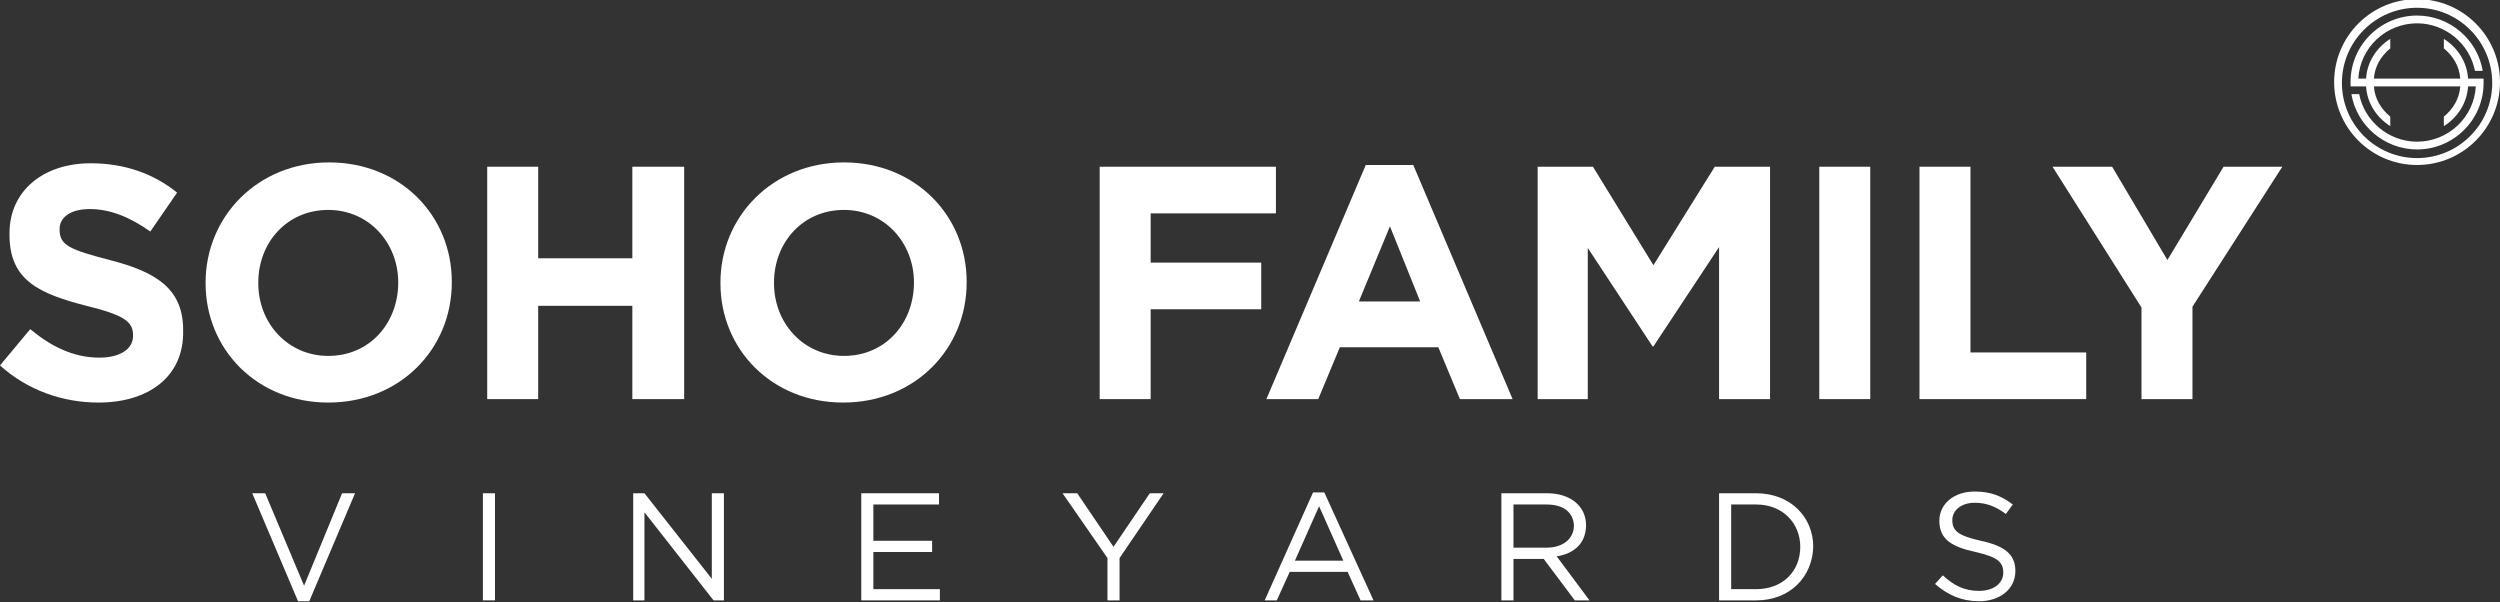
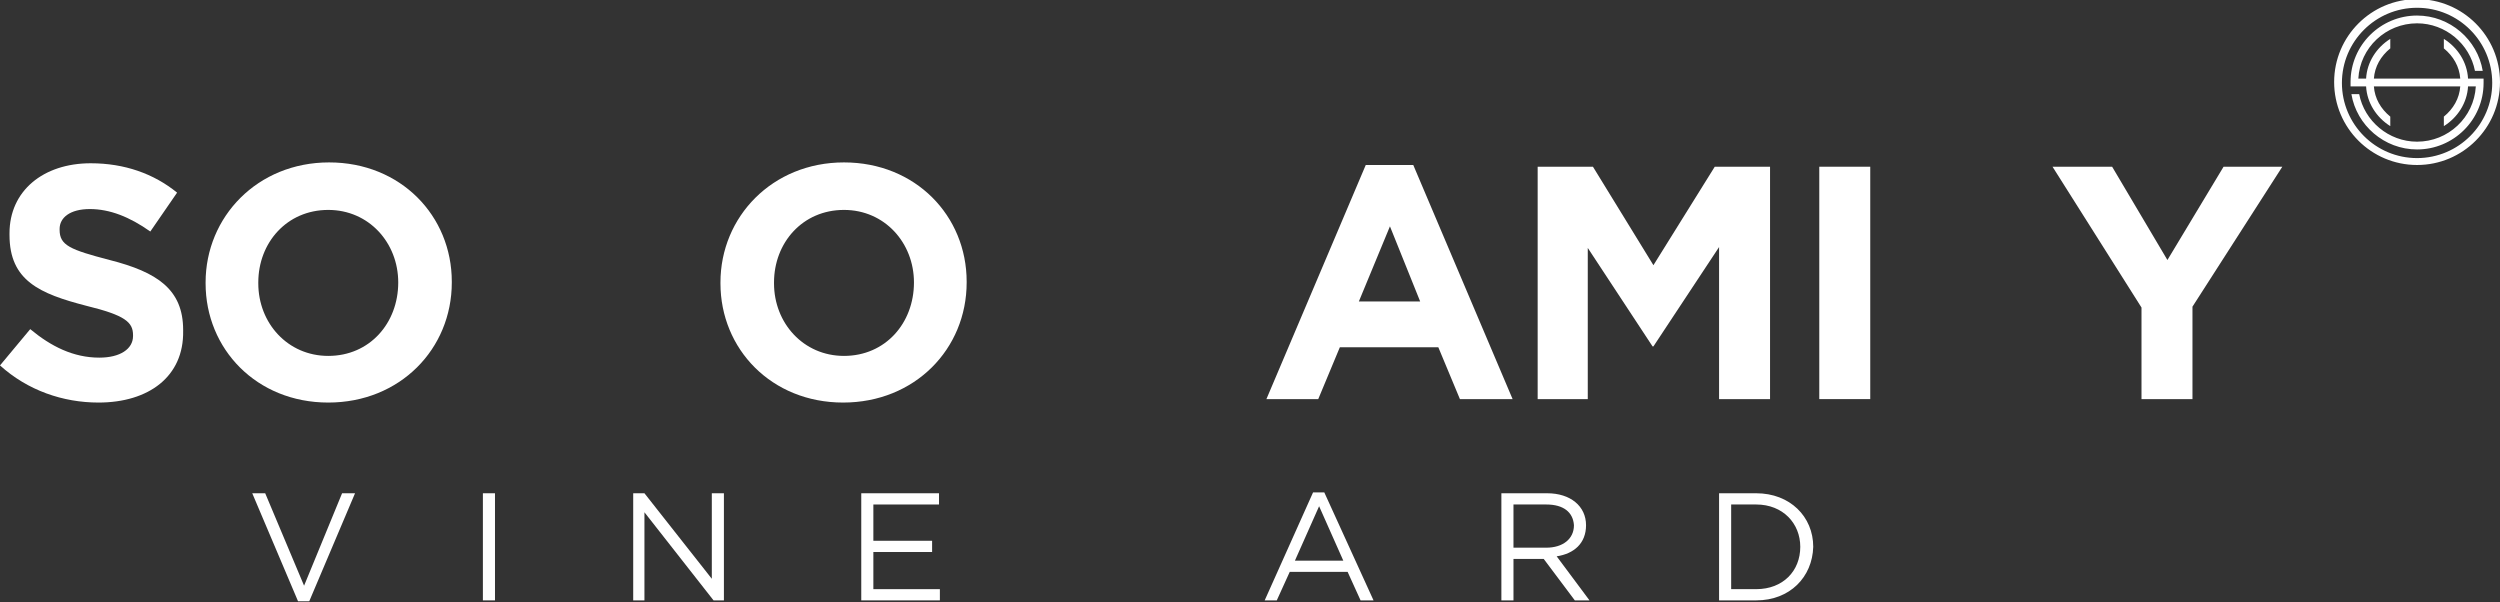
<svg xmlns="http://www.w3.org/2000/svg" version="1.1" x="0px" y="0px" viewBox="0 0 289.4 69.7" style="enable-background:new 0 0 289.4 69.7;" xml:space="preserve">
  <rect x="0" y="0" width="289.4" height="69.7" fill="#333333" stroke="none" />
  <style type="text/css">
	.st0{fill:#FFFFFF;}
</style>
  <g id="Layer_1">
</g>
  <g id="Artwork">
    <g>
      <path class="st0" d="M11.4,46.6c-4.1,0-8.2-1.4-11.4-4.3l3.5-4.2c2.4,2,5,3.3,8,3.3c2.4,0,3.9-1,3.9-2.5v-0.1    c0-1.5-0.9-2.3-5.4-3.4c-5.4-1.4-8.9-2.9-8.9-8.2V27c0-4.9,3.9-8.1,9.4-8.1c3.9,0,7.3,1.2,10,3.4l-3.1,4.5c-2.4-1.7-4.7-2.6-7-2.6    c-2.3,0-3.5,1-3.5,2.3v0.1c0,1.8,1.2,2.3,5.8,3.5c5.5,1.4,8.5,3.4,8.5,8.1v0.1C21.3,43.6,17.2,46.6,11.4,46.6" />
      <path class="st0" d="M38,46.6c-8.3,0-14.2-6.2-14.2-13.8v-0.1c0-7.6,6-13.9,14.3-13.9c8.3,0,14.2,6.2,14.2,13.8v0.1    C52.3,40.4,46.3,46.6,38,46.6 M46.1,32.7c0-4.6-3.4-8.4-8.1-8.4c-4.8,0-8.1,3.8-8.1,8.4v0.1c0,4.6,3.4,8.4,8.1,8.4    C42.8,41.2,46.1,37.4,46.1,32.7L46.1,32.7z" />
-       <polygon class="st0" points="73.2,46.2 73.2,35.4 62.3,35.4 62.3,46.2 56.4,46.2 56.4,19.3 62.3,19.3 62.3,29.9 73.2,29.9     73.2,19.3 79.2,19.3 79.2,46.2   " />
      <path class="st0" d="M97.6,46.6c-8.3,0-14.2-6.2-14.2-13.8v-0.1c0-7.6,6-13.9,14.3-13.9s14.2,6.2,14.2,13.8v0.1    C111.9,40.4,105.9,46.6,97.6,46.6 M105.8,32.7c0-4.6-3.4-8.4-8.1-8.4c-4.8,0-8.1,3.8-8.1,8.4v0.1c0,4.6,3.4,8.4,8.1,8.4    C102.5,41.2,105.8,37.4,105.8,32.7L105.8,32.7z" />
-       <polygon class="st0" points="133.2,24.7 133.2,30.4 146,30.4 146,35.8 133.2,35.8 133.2,46.2 127.3,46.2 127.3,19.3 147.7,19.3     147.7,24.7   " />
      <path class="st0" d="M169,46.2l-2.5-6h-11.4l-2.5,6h-6l11.5-27.1h5.5l11.5,27.1H169z M160.9,26.2l-3.6,8.7h7.1L160.9,26.2z" />
      <polygon class="st0" points="199,46.2 199,28.6 191.4,40.1 191.3,40.1 183.8,28.7 183.8,46.2 178,46.2 178,19.3 184.4,19.3     191.4,30.7 198.5,19.3 204.9,19.3 204.9,46.2   " />
      <rect x="210.6" y="19.3" class="st0" width="5.9" height="26.9" />
-       <polygon class="st0" points="222.2,46.2 222.2,19.3 228.1,19.3 228.1,40.8 241.5,40.8 241.5,46.2   " />
      <polygon class="st0" points="253.8,35.5 253.8,46.2 247.9,46.2 247.9,35.6 237.6,19.3 244.5,19.3 250.9,30.1 257.4,19.3     264.2,19.3   " />
      <path class="st0" d="M273.9,9.1c0.1-1.9,1.2-3.6,2.8-4.6v1.1c-1.1,0.9-1.8,2.1-1.9,3.5h10c-0.1-1.4-0.8-2.6-1.9-3.5V4.5    c1.6,1,2.7,2.7,2.8,4.6h0.9h0.3h0.6c0,0.2,0,0.3,0,0.5c0,4.3-3.5,7.7-7.7,7.7c-3.8,0-7-2.8-7.6-6.4h0.9c0.6,3.1,3.4,5.5,6.7,5.5    c3.6,0,6.6-2.8,6.8-6.4h-0.9c-0.1,1.9-1.2,3.6-2.8,4.6v-1.1c1.1-0.9,1.8-2.1,1.9-3.5h-10c0.1,1.4,0.8,2.6,1.9,3.5v1.1    c-1.6-1-2.7-2.7-2.8-4.6H273h-0.3h-0.6c0-0.2,0-0.3,0-0.5c0-4.3,3.5-7.7,7.7-7.7c3.8,0,7,2.8,7.6,6.4h-0.9    c-0.6-3.1-3.4-5.5-6.7-5.5c-3.6,0-6.6,2.8-6.8,6.4H273.9z M279.8,0.9c-4.8,0-8.7,3.9-8.7,8.7c0,4.8,3.9,8.7,8.7,8.7    c4.8,0,8.7-3.9,8.7-8.7C288.5,4.8,284.6,0.9,279.8,0.9 M279.8,19.1c-5.3,0-9.6-4.3-9.6-9.6c0-5.3,4.3-9.6,9.6-9.6    c5.3,0,9.6,4.3,9.6,9.6C289.4,14.8,285.1,19.1,279.8,19.1" />
      <polygon class="st0" points="39.6,57.1 41.1,57.1 35.8,69.6 34.5,69.6 29.2,57.1 30.7,57.1 35.2,67.8   " />
      <rect x="55.9" y="57.1" class="st0" width="1.4" height="12.4" />
      <polygon class="st0" points="82.4,57.1 83.8,57.1 83.8,69.5 82.6,69.5 74.6,59.3 74.6,69.5 73.3,69.5 73.3,57.1 74.6,57.1     82.4,67   " />
      <polygon class="st0" points="108.7,58.4 101.1,58.4 101.1,62.6 107.9,62.6 107.9,63.9 101.1,63.9 101.1,68.2 108.8,68.2     108.8,69.5 99.7,69.5 99.7,57.1 108.7,57.1   " />
-       <polygon class="st0" points="129.6,69.5 128.2,69.5 128.2,64.6 123,57.1 124.7,57.1 128.9,63.3 133.1,57.1 134.7,57.1 129.6,64.6       " />
      <path class="st0" d="M159,69.5h-1.5l-1.5-3.3h-6.7l-1.5,3.3h-1.4l5.6-12.5h1.3L159,69.5z M152.7,58.6l-2.8,6.3h5.6L152.7,58.6z" />
      <path class="st0" d="M182.3,69.5l-3.6-4.8h-3.5v4.8h-1.4V57.1h5.3c2.7,0,4.5,1.5,4.5,3.7c0,2.1-1.4,3.3-3.4,3.6l3.8,5.1H182.3z     M179,58.4h-3.8v5h3.8c1.9,0,3.2-1,3.2-2.6C182.1,59.3,181,58.4,179,58.4" />
      <path class="st0" d="M203.3,69.5H199V57.1h4.3c3.9,0,6.6,2.7,6.6,6.2C209.8,66.8,207.2,69.5,203.3,69.5 M203.3,58.4h-2.9v9.8h2.9    c3.1,0,5.1-2.1,5.1-4.9C208.4,60.6,206.4,58.4,203.3,58.4" />
-       <path class="st0" d="M229.3,62.6c2.8,0.6,4,1.6,4,3.5c0,2.1-1.8,3.5-4.2,3.5c-2,0-3.6-0.7-5.1-2l0.9-1c1.3,1.2,2.5,1.8,4.2,1.8    c1.7,0,2.8-0.9,2.8-2.1c0-1.2-0.6-1.8-3.2-2.4c-2.8-0.6-4.2-1.5-4.2-3.6c0-2,1.7-3.4,4.1-3.4c1.8,0,3.1,0.5,4.4,1.5l-0.8,1.1    c-1.2-0.9-2.3-1.3-3.6-1.3c-1.6,0-2.6,0.9-2.6,2C226,61.4,226.6,62,229.3,62.6" />
    </g>
  </g>
</svg>